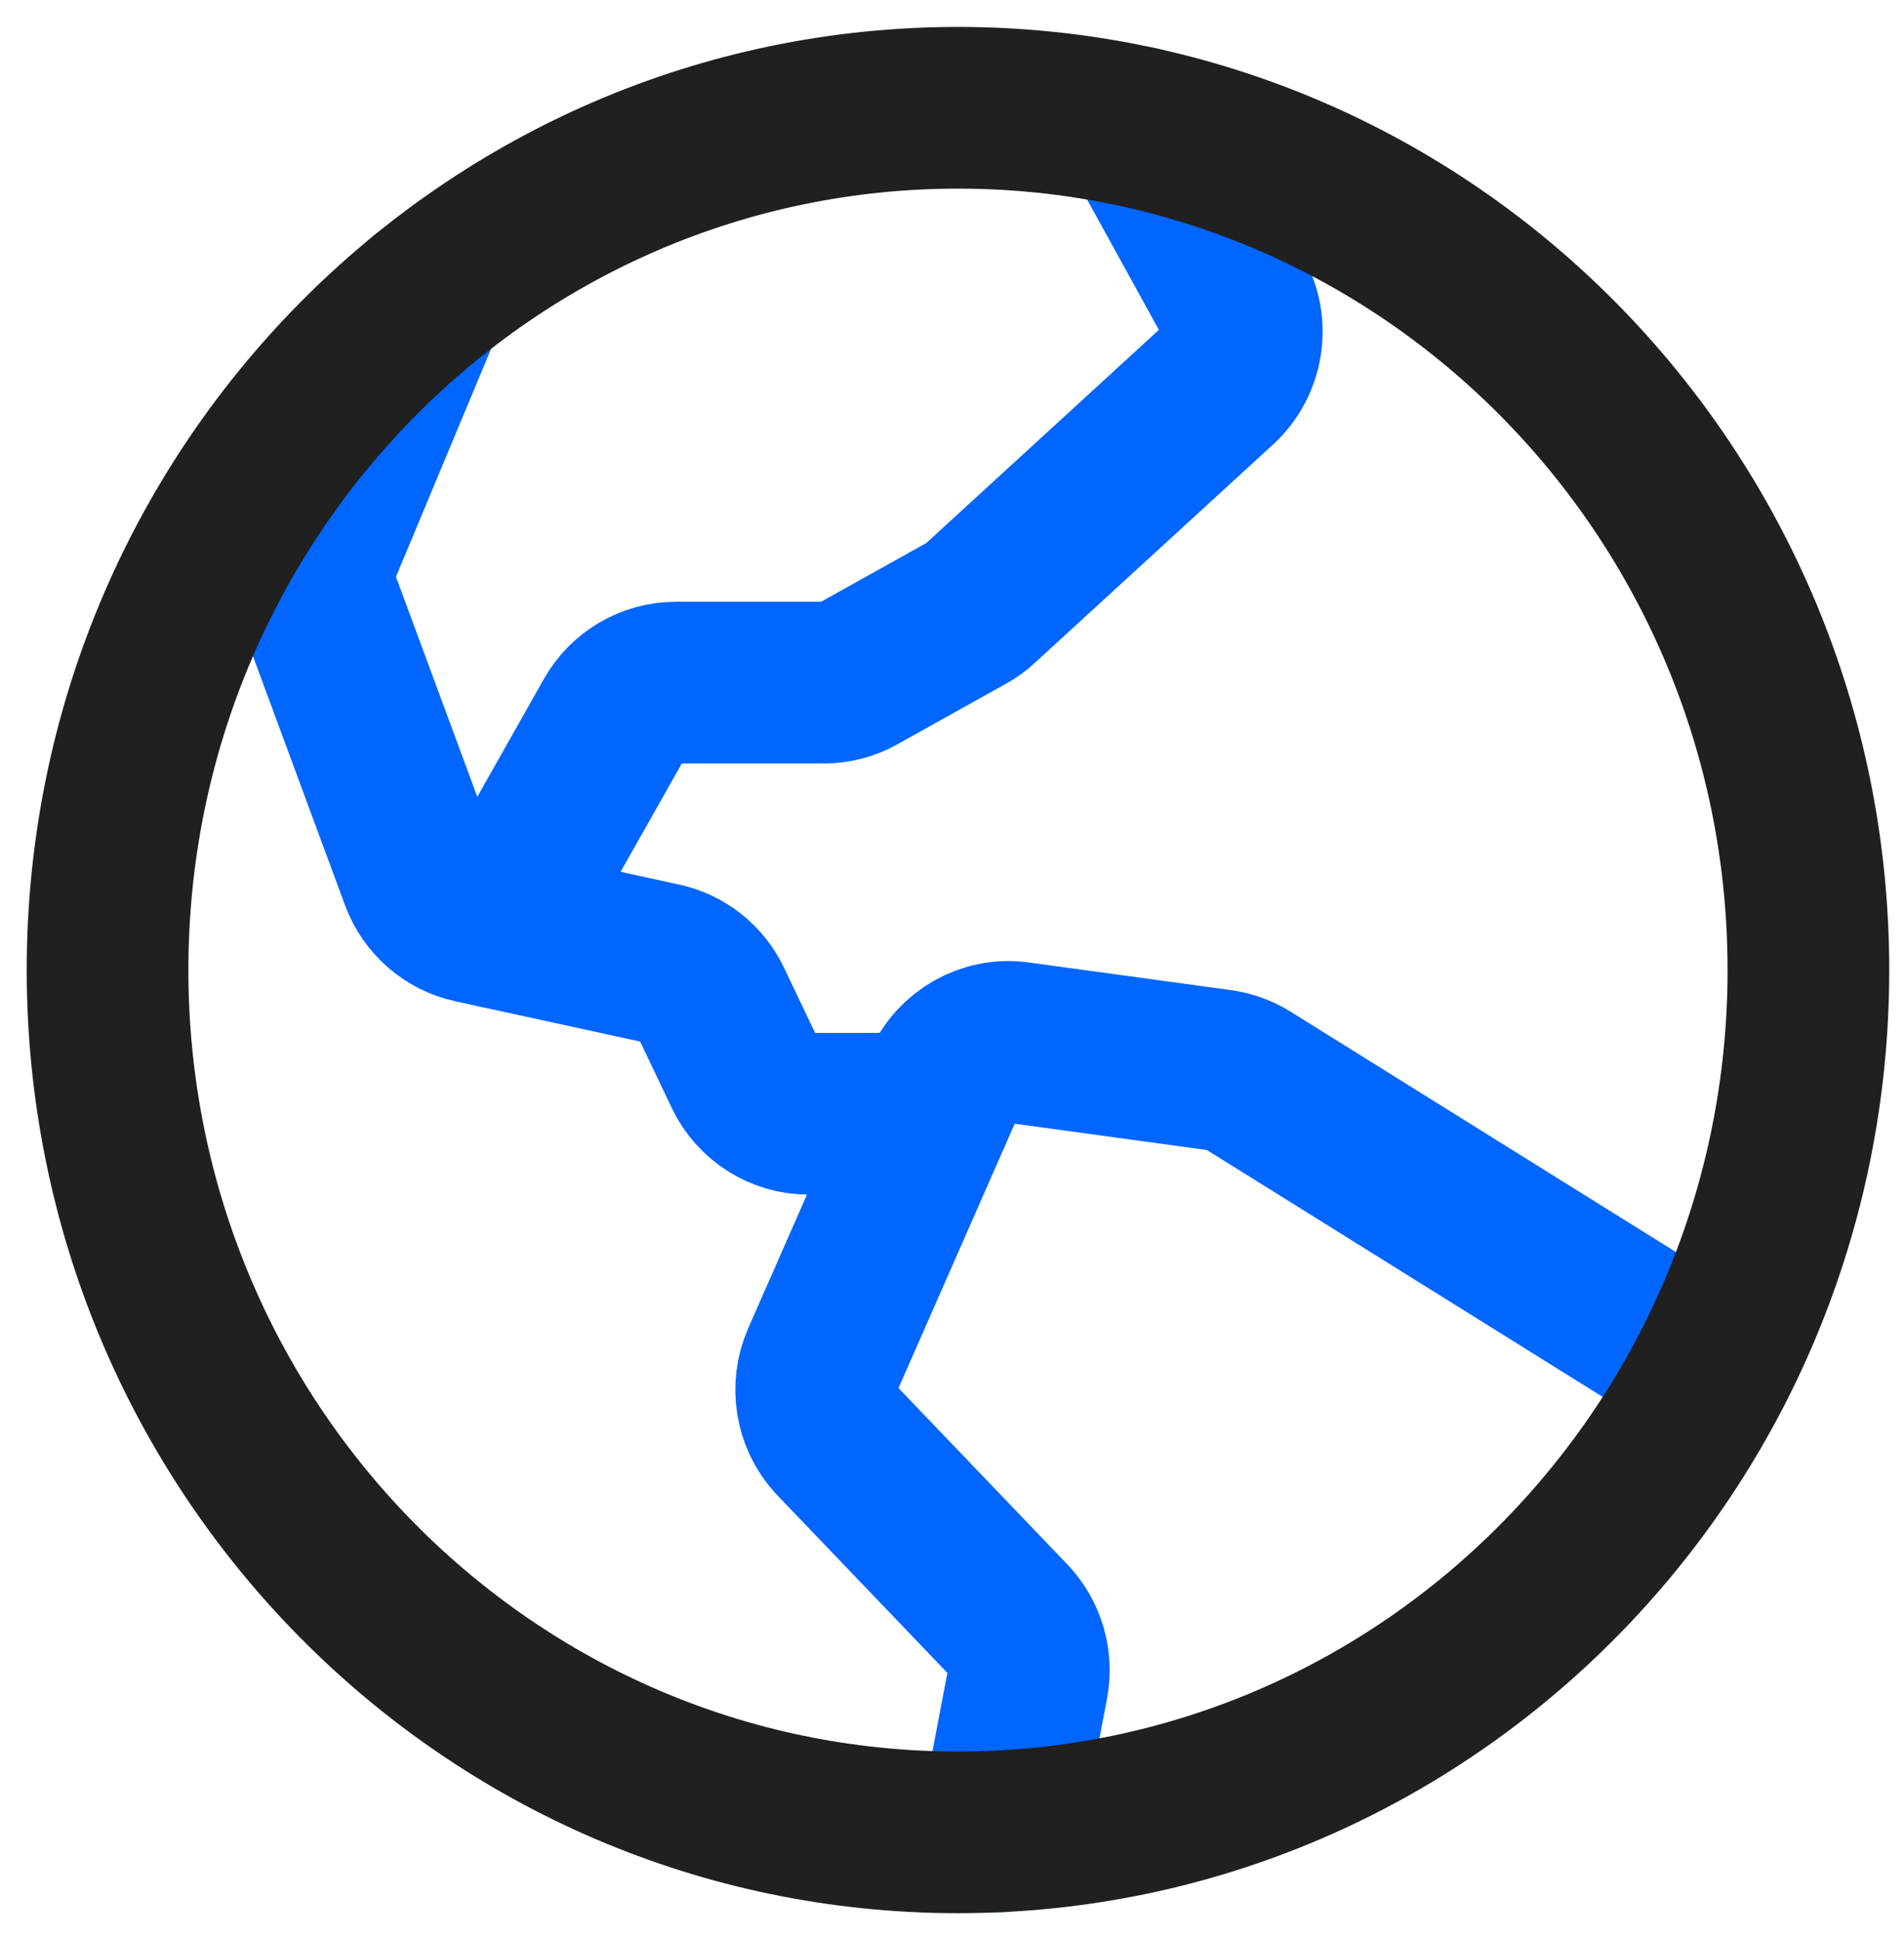
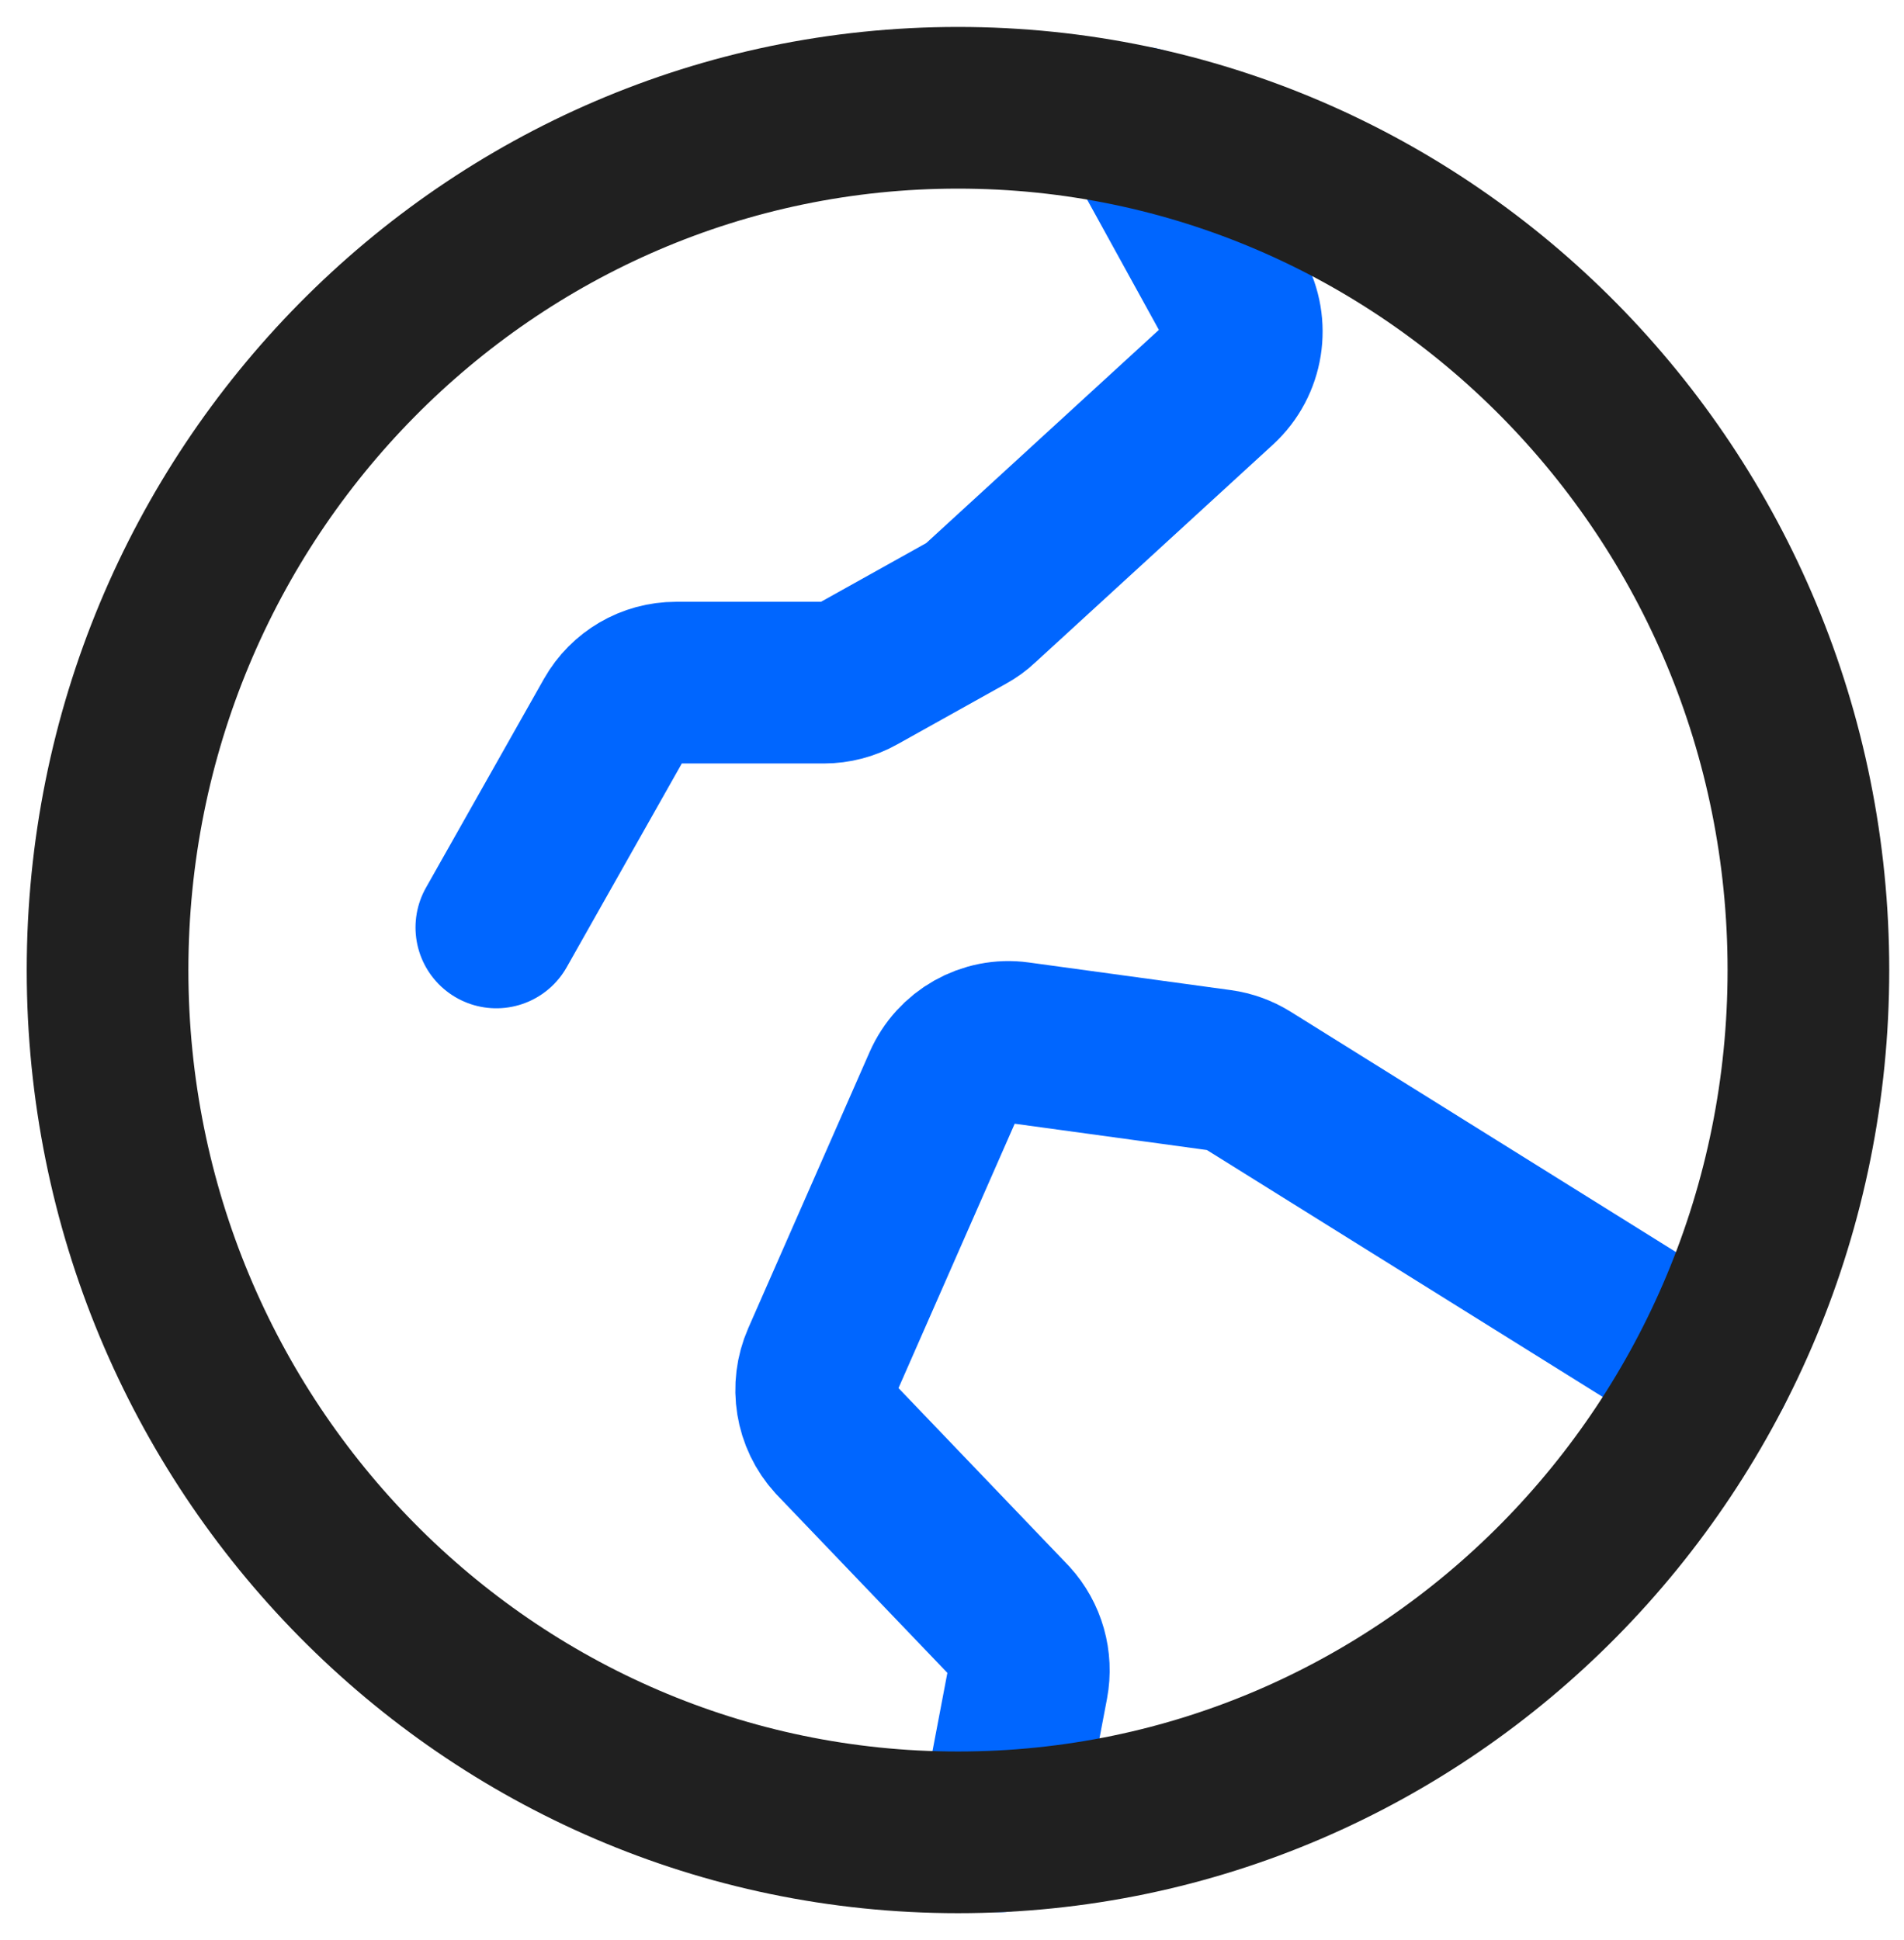
<svg xmlns="http://www.w3.org/2000/svg" width="53" height="54" viewBox="0 0 53 54" fill="none">
  <path d="M13.816 25.814L17.101 20C17.454 19.38 18.106 19 18.814 19H22.934C23.266 19 23.594 18.915 23.886 18.75L26.916 17.06C27.049 16.987 27.174 16.897 27.284 16.792L33.921 10.71C34.601 10.082 34.764 9.062 34.314 8.25L31.724 3.547" stroke="#0066FF" stroke-width="4.5" stroke-linecap="round" stroke-linejoin="round" />
-   <path d="M11.816 8.309L8.911 15.271C8.716 15.744 8.704 16.271 8.881 16.751L11.716 24.419C11.954 25.056 12.493 25.526 13.149 25.669L18.433 26.821C19.029 26.951 19.529 27.349 19.794 27.904L20.731 29.871C21.061 30.561 21.751 30.999 22.506 30.999H25.909" stroke="#0066FF" stroke-width="4.5" stroke-linecap="round" stroke-linejoin="round" />
  <path d="M47.647 38.121L34.732 30.066C34.497 29.921 34.234 29.826 33.962 29.788L28.334 29.018C27.467 28.898 26.624 29.376 26.267 30.186L22.889 37.871C22.569 38.601 22.707 39.456 23.244 40.043L28.112 45.126C28.539 45.593 28.722 46.238 28.604 46.863L27.822 50.973" stroke="#0066FF" stroke-width="4.5" stroke-linecap="round" stroke-linejoin="round" />
  <path d="M26.667 51C39.741 51 50.339 40.255 50.339 27C50.339 13.745 39.741 3 26.667 3C13.593 3 2.994 13.745 2.994 27C2.994 40.255 13.593 51 26.667 51Z" stroke="#202020" stroke-width="4.5" stroke-linecap="round" stroke-linejoin="round" />
</svg>